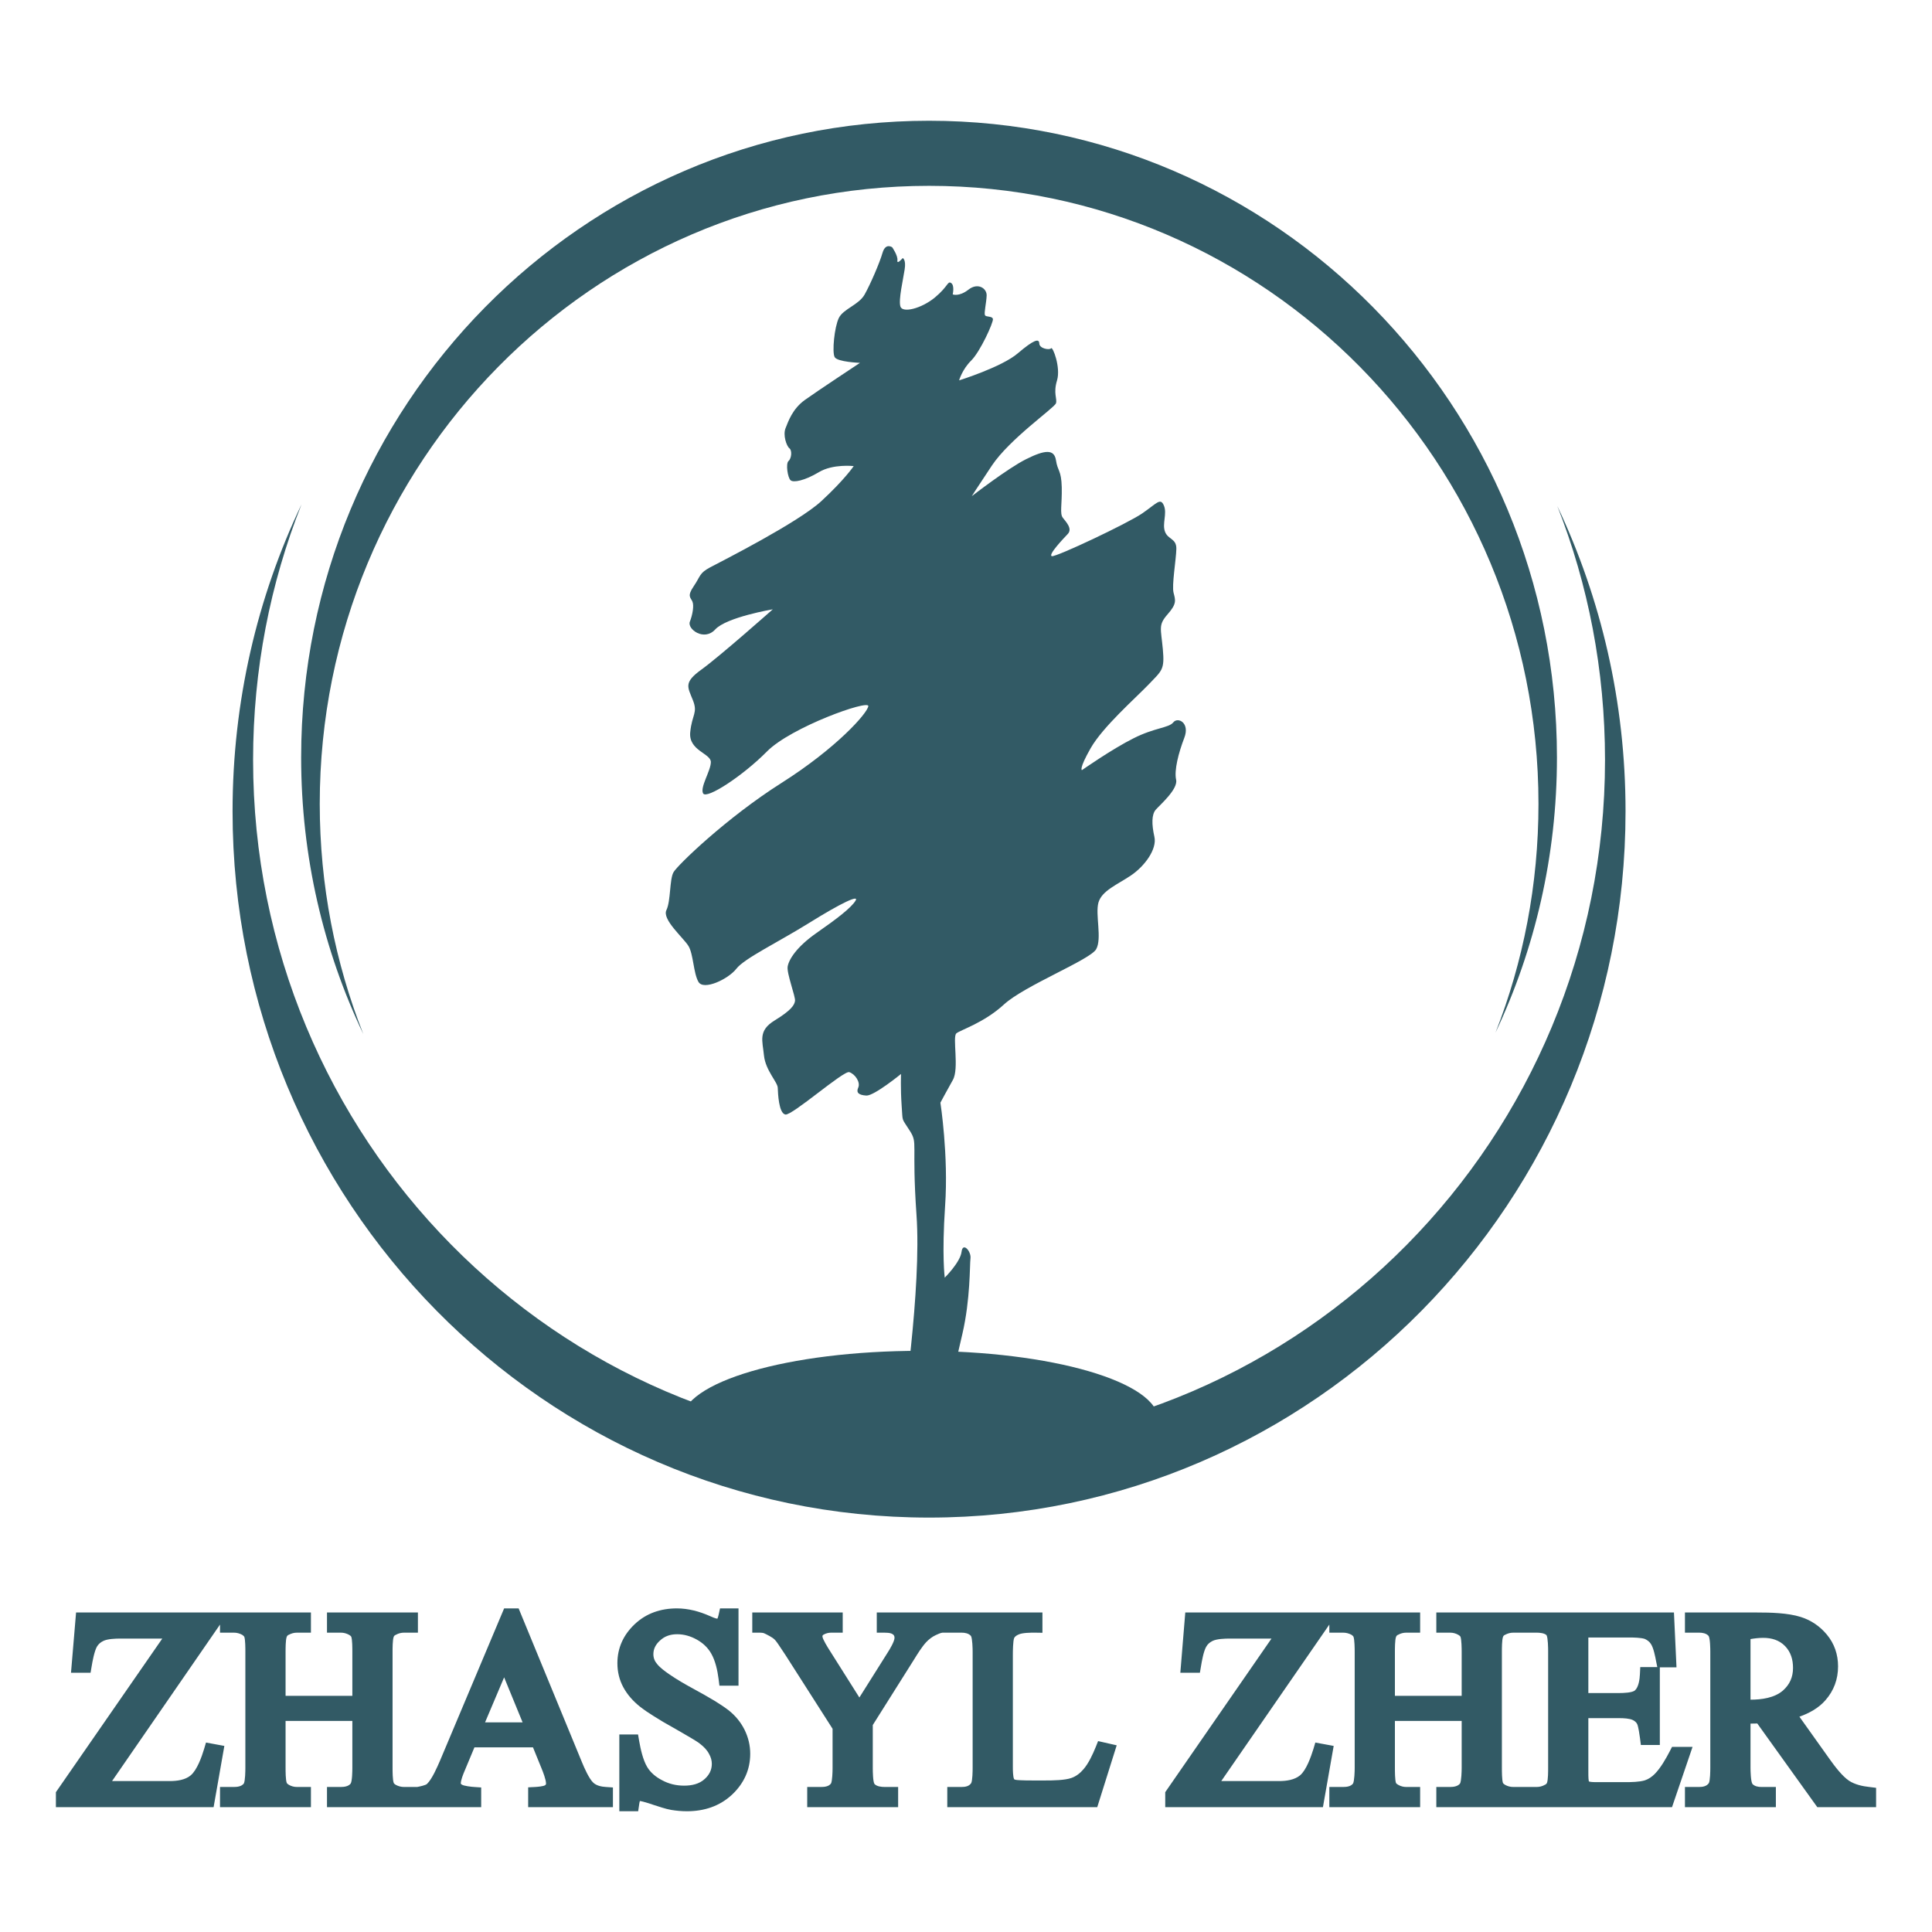
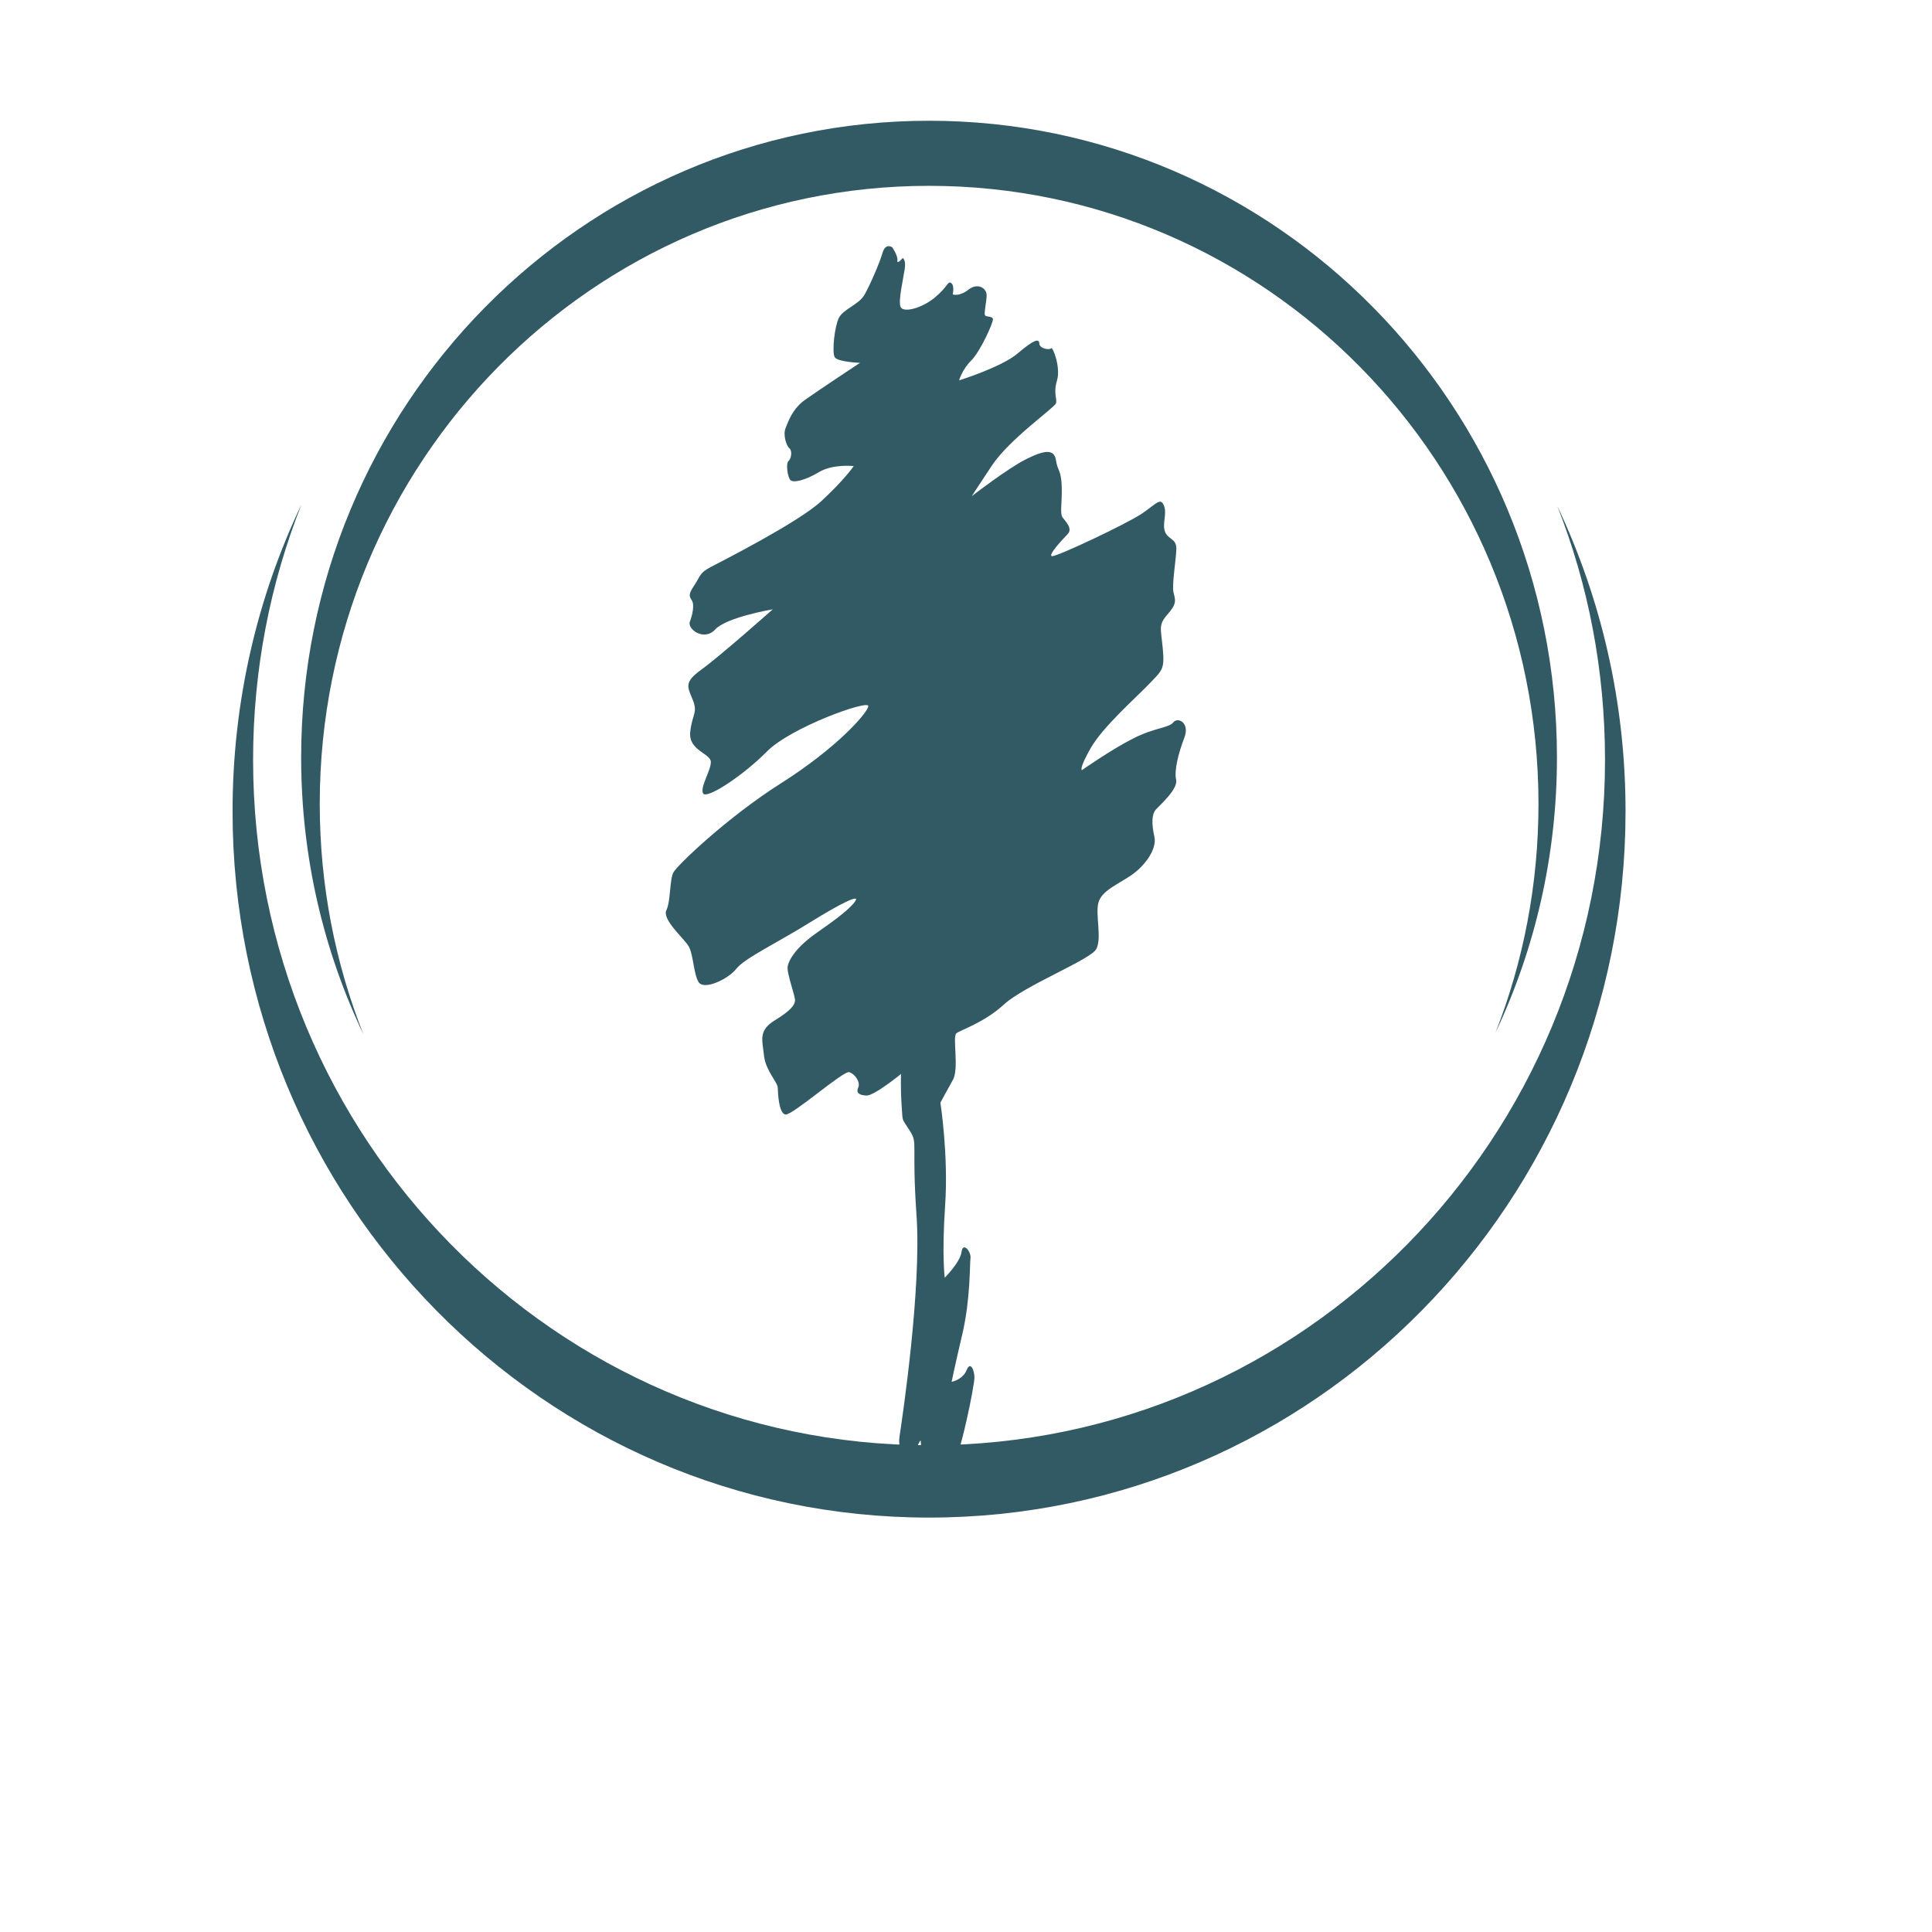
<svg xmlns="http://www.w3.org/2000/svg" width="16" height="16" viewBox="0 0 16 16" fill="none">
-   <rect width="16" height="16" fill="white" />
  <path fill-rule="evenodd" clip-rule="evenodd" d="M7.389 2.048C7.389 2.048 7.437 2.117 7.432 2.156C7.426 2.196 7.476 2.137 7.476 2.137C7.476 2.137 7.505 2.149 7.492 2.231C7.48 2.312 7.439 2.485 7.457 2.539C7.475 2.594 7.63 2.556 7.742 2.464C7.854 2.371 7.847 2.324 7.877 2.344C7.907 2.364 7.89 2.438 7.89 2.438C7.89 2.438 7.941 2.46 8.02 2.399C8.098 2.337 8.173 2.388 8.171 2.447C8.169 2.507 8.148 2.592 8.157 2.61C8.166 2.628 8.217 2.615 8.223 2.642C8.228 2.669 8.118 2.912 8.043 2.986C7.968 3.06 7.943 3.15 7.943 3.15C7.943 3.15 8.296 3.04 8.429 2.926C8.563 2.812 8.606 2.801 8.607 2.845C8.609 2.888 8.693 2.901 8.705 2.884C8.718 2.868 8.786 3.042 8.754 3.15C8.721 3.258 8.757 3.302 8.745 3.34C8.732 3.378 8.362 3.634 8.214 3.856C8.066 4.078 8.048 4.109 8.048 4.109C8.048 4.109 8.346 3.878 8.499 3.802C8.652 3.726 8.73 3.717 8.745 3.811C8.759 3.905 8.789 3.89 8.793 4.035C8.796 4.179 8.775 4.254 8.802 4.288C8.828 4.322 8.884 4.378 8.843 4.422C8.802 4.465 8.677 4.597 8.711 4.606C8.745 4.615 9.338 4.335 9.459 4.252C9.58 4.169 9.61 4.118 9.639 4.187C9.667 4.255 9.623 4.337 9.648 4.403C9.673 4.47 9.744 4.458 9.742 4.546C9.74 4.635 9.703 4.848 9.719 4.909C9.735 4.971 9.747 5 9.669 5.088C9.591 5.177 9.614 5.202 9.63 5.375C9.646 5.549 9.623 5.552 9.511 5.67C9.398 5.787 9.135 6.018 9.033 6.195C8.932 6.372 8.96 6.378 8.96 6.378C8.96 6.378 9.211 6.202 9.388 6.114C9.564 6.025 9.68 6.029 9.717 5.982C9.755 5.935 9.856 5.986 9.808 6.11C9.76 6.235 9.723 6.379 9.74 6.457C9.758 6.535 9.605 6.667 9.571 6.706C9.537 6.746 9.537 6.826 9.56 6.929C9.584 7.032 9.479 7.174 9.366 7.25C9.254 7.326 9.126 7.375 9.097 7.474C9.069 7.573 9.128 7.772 9.078 7.861C9.028 7.949 8.485 8.162 8.315 8.318C8.146 8.473 7.954 8.529 7.92 8.558C7.886 8.587 7.945 8.85 7.891 8.944C7.838 9.038 7.788 9.132 7.788 9.132C7.788 9.132 7.856 9.569 7.827 9.985C7.799 10.4 7.824 10.581 7.824 10.581C7.824 10.581 7.952 10.454 7.963 10.368C7.973 10.281 8.045 10.364 8.037 10.422C8.03 10.48 8.037 10.758 7.97 11.047C7.902 11.336 7.881 11.444 7.881 11.444C7.881 11.444 7.973 11.426 8.005 11.347C8.037 11.267 8.07 11.35 8.07 11.408C8.07 11.466 7.963 12.033 7.859 12.239C7.756 12.445 7.621 12.557 7.621 12.557C7.621 12.557 7.56 12.531 7.624 12.365C7.688 12.199 7.713 12.098 7.706 12.055C7.699 12.011 7.649 12.107 7.642 12.082C7.635 12.056 7.626 11.99 7.626 11.943C7.626 11.896 7.594 12.002 7.564 12.024C7.533 12.046 7.426 12.049 7.45 11.894C7.473 11.739 7.633 10.669 7.59 10.062C7.548 9.455 7.605 9.473 7.533 9.362C7.462 9.25 7.478 9.298 7.467 9.156C7.457 9.013 7.462 8.894 7.462 8.894C7.462 8.894 7.239 9.076 7.175 9.073C7.111 9.069 7.088 9.049 7.108 9.006C7.127 8.962 7.081 8.894 7.033 8.879C6.985 8.865 6.559 9.241 6.504 9.23C6.449 9.219 6.443 9.056 6.441 9.009C6.44 8.962 6.34 8.865 6.327 8.742C6.315 8.619 6.276 8.536 6.415 8.451C6.554 8.366 6.579 8.323 6.584 8.289C6.589 8.254 6.514 8.061 6.523 8.005C6.532 7.949 6.593 7.844 6.764 7.725C6.935 7.606 7.047 7.519 7.084 7.461C7.122 7.404 6.965 7.479 6.703 7.642C6.441 7.805 6.164 7.937 6.098 8.023C6.031 8.109 5.826 8.206 5.784 8.131C5.742 8.057 5.743 7.904 5.702 7.835C5.661 7.767 5.481 7.615 5.519 7.537C5.556 7.46 5.544 7.281 5.578 7.223C5.611 7.165 6.016 6.773 6.472 6.484C6.928 6.195 7.184 5.906 7.191 5.848C7.198 5.791 6.55 6.022 6.351 6.224C6.151 6.426 5.852 6.621 5.823 6.571C5.795 6.52 5.887 6.383 5.887 6.311C5.887 6.239 5.702 6.217 5.716 6.065C5.731 5.913 5.781 5.906 5.738 5.798C5.695 5.689 5.659 5.653 5.809 5.545C5.959 5.437 6.4 5.046 6.4 5.046C6.4 5.046 6.016 5.111 5.923 5.213C5.83 5.314 5.69 5.209 5.713 5.149C5.736 5.09 5.749 5.014 5.734 4.981C5.72 4.949 5.688 4.938 5.745 4.855C5.802 4.772 5.789 4.747 5.882 4.698C5.975 4.649 6.607 4.329 6.801 4.151C6.995 3.972 7.07 3.86 7.07 3.86C7.07 3.86 6.899 3.84 6.782 3.91C6.664 3.981 6.57 3.999 6.547 3.977C6.523 3.955 6.506 3.84 6.53 3.818C6.555 3.797 6.561 3.731 6.538 3.713C6.514 3.695 6.482 3.603 6.506 3.545C6.529 3.488 6.563 3.386 6.666 3.312C6.769 3.238 7.122 3.005 7.122 3.005C7.122 3.005 6.933 2.998 6.912 2.957C6.89 2.915 6.91 2.709 6.947 2.633C6.985 2.557 7.113 2.525 7.161 2.438C7.209 2.352 7.284 2.179 7.309 2.093C7.334 2.008 7.389 2.048 7.389 2.048V2.048Z" fill="#325A65" />
  <path fill-rule="evenodd" clip-rule="evenodd" d="M12.897 4.191C13.153 4.841 13.292 5.55 13.292 6.293C13.292 9.428 10.786 11.969 7.694 11.969C4.602 11.969 2.096 9.428 2.096 6.293C2.096 5.545 2.238 4.831 2.497 4.177C2.131 4.945 1.926 5.808 1.926 6.719C1.926 9.949 4.508 12.568 7.694 12.568C10.88 12.568 13.462 9.949 13.462 6.719C13.462 5.813 13.259 4.956 12.897 4.191V4.191Z" fill="#325A65" />
  <path fill-rule="evenodd" clip-rule="evenodd" d="M12.385 8.552C12.615 7.966 12.741 7.326 12.741 6.657C12.741 3.83 10.481 1.539 7.694 1.539C4.907 1.539 2.648 3.83 2.648 6.657C2.648 7.331 2.776 7.975 3.009 8.564C2.679 7.871 2.494 7.094 2.494 6.273C2.494 3.361 4.822 1 7.694 1C10.566 1 12.894 3.361 12.894 6.273C12.894 7.089 12.711 7.862 12.385 8.552V8.552Z" fill="#325A65" />
-   <path fill-rule="evenodd" clip-rule="evenodd" d="M7.62 11.187C8.711 11.187 9.595 11.445 9.595 11.764C9.595 12.082 8.745 12.053 7.655 12.053C6.564 12.053 5.646 12.082 5.646 11.764C5.646 11.445 6.53 11.187 7.62 11.187Z" fill="#325A65" />
-   <path fill-rule="evenodd" clip-rule="evenodd" d="M12.611 13.354H13.863L13.884 13.808H13.746V14.451H13.589L13.582 14.396C13.578 14.369 13.569 14.3 13.558 14.277C13.55 14.262 13.537 14.252 13.523 14.245C13.495 14.231 13.444 14.229 13.414 14.229H13.154V14.656C13.154 14.678 13.153 14.729 13.158 14.752C13.159 14.753 13.16 14.754 13.161 14.754C13.172 14.758 13.201 14.759 13.212 14.759H13.46C13.507 14.759 13.577 14.758 13.622 14.744C13.653 14.734 13.681 14.714 13.704 14.691C13.754 14.64 13.796 14.565 13.829 14.502L13.847 14.467H14.017L13.847 14.966H11.895V14.799H12.009C12.038 14.799 12.072 14.794 12.091 14.771C12.103 14.75 12.105 14.665 12.105 14.641V14.252H11.552V14.641C11.552 14.668 11.552 14.741 11.561 14.766C11.563 14.771 11.574 14.778 11.579 14.781C11.6 14.793 11.622 14.799 11.646 14.799H11.761V14.966H11.009V14.799H11.123C11.152 14.799 11.186 14.795 11.205 14.771C11.217 14.749 11.219 14.665 11.219 14.641V13.679C11.219 13.652 11.218 13.578 11.209 13.555C11.207 13.549 11.197 13.542 11.193 13.539C11.171 13.527 11.148 13.521 11.123 13.521H11.009V13.454L10.114 14.75H10.594C10.651 14.75 10.72 14.741 10.766 14.703C10.819 14.659 10.857 14.548 10.877 14.485L10.893 14.431L11.045 14.459L10.956 14.966H9.65V14.842L10.53 13.57H10.183C10.145 13.57 10.076 13.572 10.041 13.59C10.019 13.601 10.001 13.616 9.989 13.638C9.967 13.677 9.953 13.757 9.946 13.8L9.937 13.853H9.775L9.816 13.354H11.761V13.521H11.646C11.622 13.521 11.599 13.527 11.578 13.539L11.577 13.539C11.569 13.543 11.564 13.548 11.561 13.557C11.552 13.582 11.552 13.652 11.552 13.679V14.044H12.105V13.679C12.105 13.652 12.104 13.578 12.095 13.555C12.093 13.549 12.082 13.542 12.077 13.539C12.056 13.527 12.034 13.521 12.009 13.521H11.895V13.354H12.611V13.354ZM12.648 13.521H12.533C12.508 13.521 12.486 13.527 12.464 13.539L12.463 13.539L12.462 13.54C12.454 13.543 12.45 13.548 12.447 13.557C12.438 13.582 12.438 13.652 12.438 13.679V14.641C12.438 14.667 12.438 14.742 12.447 14.766C12.45 14.772 12.46 14.778 12.464 14.781C12.485 14.793 12.508 14.799 12.533 14.799H12.726C12.75 14.799 12.773 14.793 12.794 14.781L12.795 14.781L12.796 14.78C12.804 14.776 12.809 14.772 12.812 14.763C12.821 14.737 12.821 14.668 12.821 14.641V13.675C12.821 13.65 12.82 13.565 12.808 13.542C12.79 13.524 12.749 13.521 12.726 13.521H12.648V13.521ZM13.622 13.573C13.59 13.562 13.526 13.561 13.493 13.561H13.154V14.021H13.414C13.441 14.021 13.518 14.019 13.54 13.999C13.571 13.971 13.579 13.906 13.581 13.867L13.584 13.806H13.725L13.715 13.757C13.708 13.719 13.694 13.648 13.673 13.616C13.661 13.596 13.643 13.583 13.622 13.573V13.573ZM7.845 13.354H8.633V13.522L8.57 13.521C8.536 13.521 8.465 13.521 8.434 13.537C8.422 13.542 8.405 13.552 8.399 13.565C8.389 13.588 8.388 13.675 8.388 13.702V14.639C8.388 14.659 8.389 14.716 8.398 14.733C8.399 14.736 8.404 14.738 8.405 14.738C8.416 14.742 8.437 14.742 8.448 14.743C8.483 14.745 8.517 14.745 8.552 14.745H8.658C8.717 14.745 8.819 14.744 8.874 14.724C8.913 14.71 8.946 14.684 8.973 14.652C9.015 14.604 9.05 14.528 9.074 14.469L9.094 14.419L9.248 14.454L9.087 14.966H7.845V14.799H7.963C7.993 14.799 8.025 14.794 8.043 14.767C8.054 14.746 8.055 14.665 8.055 14.641V13.679C8.055 13.655 8.053 13.568 8.041 13.548C8.021 13.526 7.99 13.521 7.963 13.521H7.806C7.794 13.521 7.762 13.535 7.75 13.541C7.72 13.555 7.694 13.575 7.671 13.599C7.634 13.639 7.599 13.696 7.57 13.743L7.228 14.286V14.645C7.228 14.669 7.229 14.755 7.242 14.774C7.261 14.795 7.3 14.799 7.327 14.799H7.438V14.966H6.685V14.799H6.8C6.829 14.799 6.864 14.795 6.882 14.77C6.893 14.749 6.895 14.669 6.895 14.645V14.317L6.504 13.705C6.485 13.676 6.466 13.647 6.446 13.618C6.437 13.605 6.426 13.589 6.415 13.578C6.398 13.56 6.35 13.536 6.328 13.526C6.319 13.522 6.301 13.521 6.292 13.521H6.23V13.354H6.979V13.521H6.884C6.862 13.521 6.841 13.526 6.821 13.537C6.813 13.542 6.811 13.545 6.811 13.553C6.813 13.576 6.855 13.643 6.867 13.662L7.117 14.058L7.353 13.683C7.368 13.66 7.408 13.593 7.408 13.564C7.408 13.557 7.407 13.55 7.403 13.544C7.399 13.537 7.392 13.533 7.384 13.529C7.369 13.522 7.34 13.521 7.323 13.521H7.261V13.354H7.845V13.354ZM3.455 14.799C3.476 14.795 3.524 14.785 3.536 14.774C3.578 14.734 3.621 14.634 3.644 14.581L4.175 13.32H4.295L4.82 14.595C4.838 14.639 4.879 14.733 4.915 14.765C4.942 14.789 4.983 14.797 5.018 14.799L5.076 14.803V14.966H4.374V14.802L4.433 14.799C4.449 14.798 4.502 14.794 4.515 14.784C4.52 14.78 4.522 14.777 4.522 14.771C4.522 14.739 4.497 14.674 4.484 14.643L4.414 14.471H3.929L3.848 14.665C3.837 14.69 3.816 14.743 3.816 14.77C3.816 14.773 3.822 14.778 3.824 14.779C3.841 14.791 3.907 14.798 3.927 14.799L3.985 14.803V14.966H2.708V14.799H2.823C2.851 14.799 2.886 14.794 2.904 14.771C2.917 14.75 2.918 14.665 2.918 14.641V14.252H2.365V14.641C2.365 14.668 2.365 14.741 2.375 14.766C2.377 14.771 2.388 14.778 2.392 14.781C2.413 14.793 2.435 14.799 2.46 14.799H2.575V14.966H1.822V14.799H1.937C1.965 14.799 1.999 14.795 2.019 14.771C2.031 14.749 2.032 14.665 2.032 14.641V13.679C2.032 13.652 2.032 13.578 2.023 13.555C2.02 13.549 2.01 13.542 2.006 13.539C1.984 13.527 1.961 13.521 1.937 13.521H1.822V13.454L0.928 14.75H1.407C1.465 14.75 1.534 14.741 1.579 14.703C1.632 14.659 1.671 14.548 1.69 14.485L1.706 14.431L1.858 14.459L1.769 14.966H0.463V14.842L1.344 13.57H0.996C0.958 13.57 0.89 13.572 0.855 13.59C0.832 13.601 0.815 13.616 0.802 13.638C0.781 13.677 0.766 13.757 0.759 13.8L0.75 13.853H0.588L0.63 13.354H2.575V13.521H2.46C2.435 13.521 2.413 13.527 2.391 13.539L2.39 13.539C2.382 13.543 2.377 13.548 2.374 13.557C2.365 13.582 2.365 13.652 2.365 13.679V14.044H2.918V13.679C2.918 13.652 2.918 13.578 2.909 13.555C2.907 13.549 2.896 13.542 2.891 13.539C2.869 13.527 2.847 13.521 2.823 13.521H2.708V13.354H3.461V13.521H3.346C3.322 13.521 3.299 13.527 3.278 13.539L3.277 13.539L3.276 13.54C3.268 13.543 3.263 13.548 3.26 13.557C3.251 13.582 3.251 13.652 3.251 13.679V14.641C3.251 14.667 3.251 14.742 3.261 14.766C3.263 14.772 3.273 14.778 3.277 14.781C3.299 14.793 3.322 14.799 3.346 14.799H3.455V14.799ZM5.299 14.915C5.296 14.925 5.294 14.939 5.293 14.946L5.285 15H5.129V14.364H5.284L5.293 14.417C5.305 14.484 5.324 14.574 5.36 14.634C5.389 14.682 5.433 14.717 5.481 14.742C5.539 14.774 5.601 14.788 5.666 14.788C5.728 14.788 5.791 14.775 5.837 14.732C5.874 14.698 5.895 14.658 5.895 14.607C5.895 14.579 5.887 14.552 5.873 14.527C5.856 14.493 5.828 14.465 5.798 14.442C5.777 14.425 5.749 14.409 5.726 14.395C5.676 14.365 5.626 14.337 5.576 14.308C5.52 14.277 5.465 14.245 5.412 14.211C5.373 14.187 5.335 14.161 5.299 14.133C5.244 14.089 5.196 14.036 5.162 13.973C5.129 13.912 5.113 13.845 5.113 13.774C5.113 13.647 5.163 13.54 5.254 13.453C5.351 13.36 5.473 13.32 5.605 13.32C5.7 13.32 5.792 13.345 5.878 13.383C5.891 13.389 5.925 13.404 5.939 13.405C5.939 13.405 5.94 13.405 5.941 13.405C5.946 13.396 5.95 13.378 5.952 13.37L5.963 13.32H6.116V13.96H5.958L5.951 13.905C5.942 13.835 5.925 13.755 5.89 13.694C5.861 13.643 5.82 13.606 5.77 13.578C5.719 13.55 5.666 13.534 5.608 13.534C5.553 13.534 5.505 13.549 5.465 13.587C5.432 13.617 5.411 13.653 5.411 13.699C5.411 13.731 5.422 13.758 5.443 13.782C5.468 13.813 5.51 13.843 5.543 13.866C5.607 13.91 5.675 13.949 5.743 13.986C5.802 14.018 5.861 14.051 5.919 14.086C5.957 14.11 5.997 14.135 6.033 14.163C6.089 14.207 6.134 14.261 6.166 14.325C6.197 14.388 6.213 14.454 6.213 14.524C6.213 14.657 6.16 14.77 6.064 14.861C5.96 14.959 5.83 15 5.689 15C5.645 15 5.602 14.996 5.559 14.989C5.512 14.981 5.456 14.961 5.411 14.947C5.385 14.938 5.358 14.929 5.331 14.922C5.323 14.92 5.309 14.916 5.299 14.915V14.915ZM14.553 14.273C14.534 14.274 14.516 14.274 14.497 14.274V14.641C14.497 14.665 14.499 14.751 14.512 14.772L14.512 14.773C14.531 14.794 14.561 14.799 14.587 14.799H14.707V14.966H13.954V14.799H14.072C14.102 14.799 14.134 14.793 14.152 14.767C14.163 14.746 14.164 14.665 14.164 14.641V13.679C14.164 13.655 14.163 13.569 14.15 13.548C14.13 13.526 14.099 13.521 14.072 13.521H13.954V13.354H14.55C14.662 13.354 14.805 13.357 14.913 13.391C14.999 13.418 15.072 13.468 15.13 13.538C15.192 13.613 15.222 13.702 15.222 13.8C15.222 13.906 15.188 14 15.118 14.08C15.061 14.146 14.983 14.188 14.902 14.217L15.152 14.568C15.192 14.624 15.256 14.71 15.314 14.748C15.362 14.779 15.424 14.793 15.481 14.799L15.537 14.806V14.966H15.05L14.553 14.273V14.273ZM4.328 14.264L4.175 13.891L4.017 14.264H4.328ZM14.497 14.076C14.587 14.076 14.695 14.062 14.766 14C14.822 13.95 14.849 13.889 14.849 13.813C14.849 13.744 14.831 13.682 14.783 13.632C14.734 13.582 14.671 13.564 14.602 13.564C14.569 13.564 14.532 13.568 14.497 13.574V14.076V14.076Z" fill="#325A65" />
</svg>